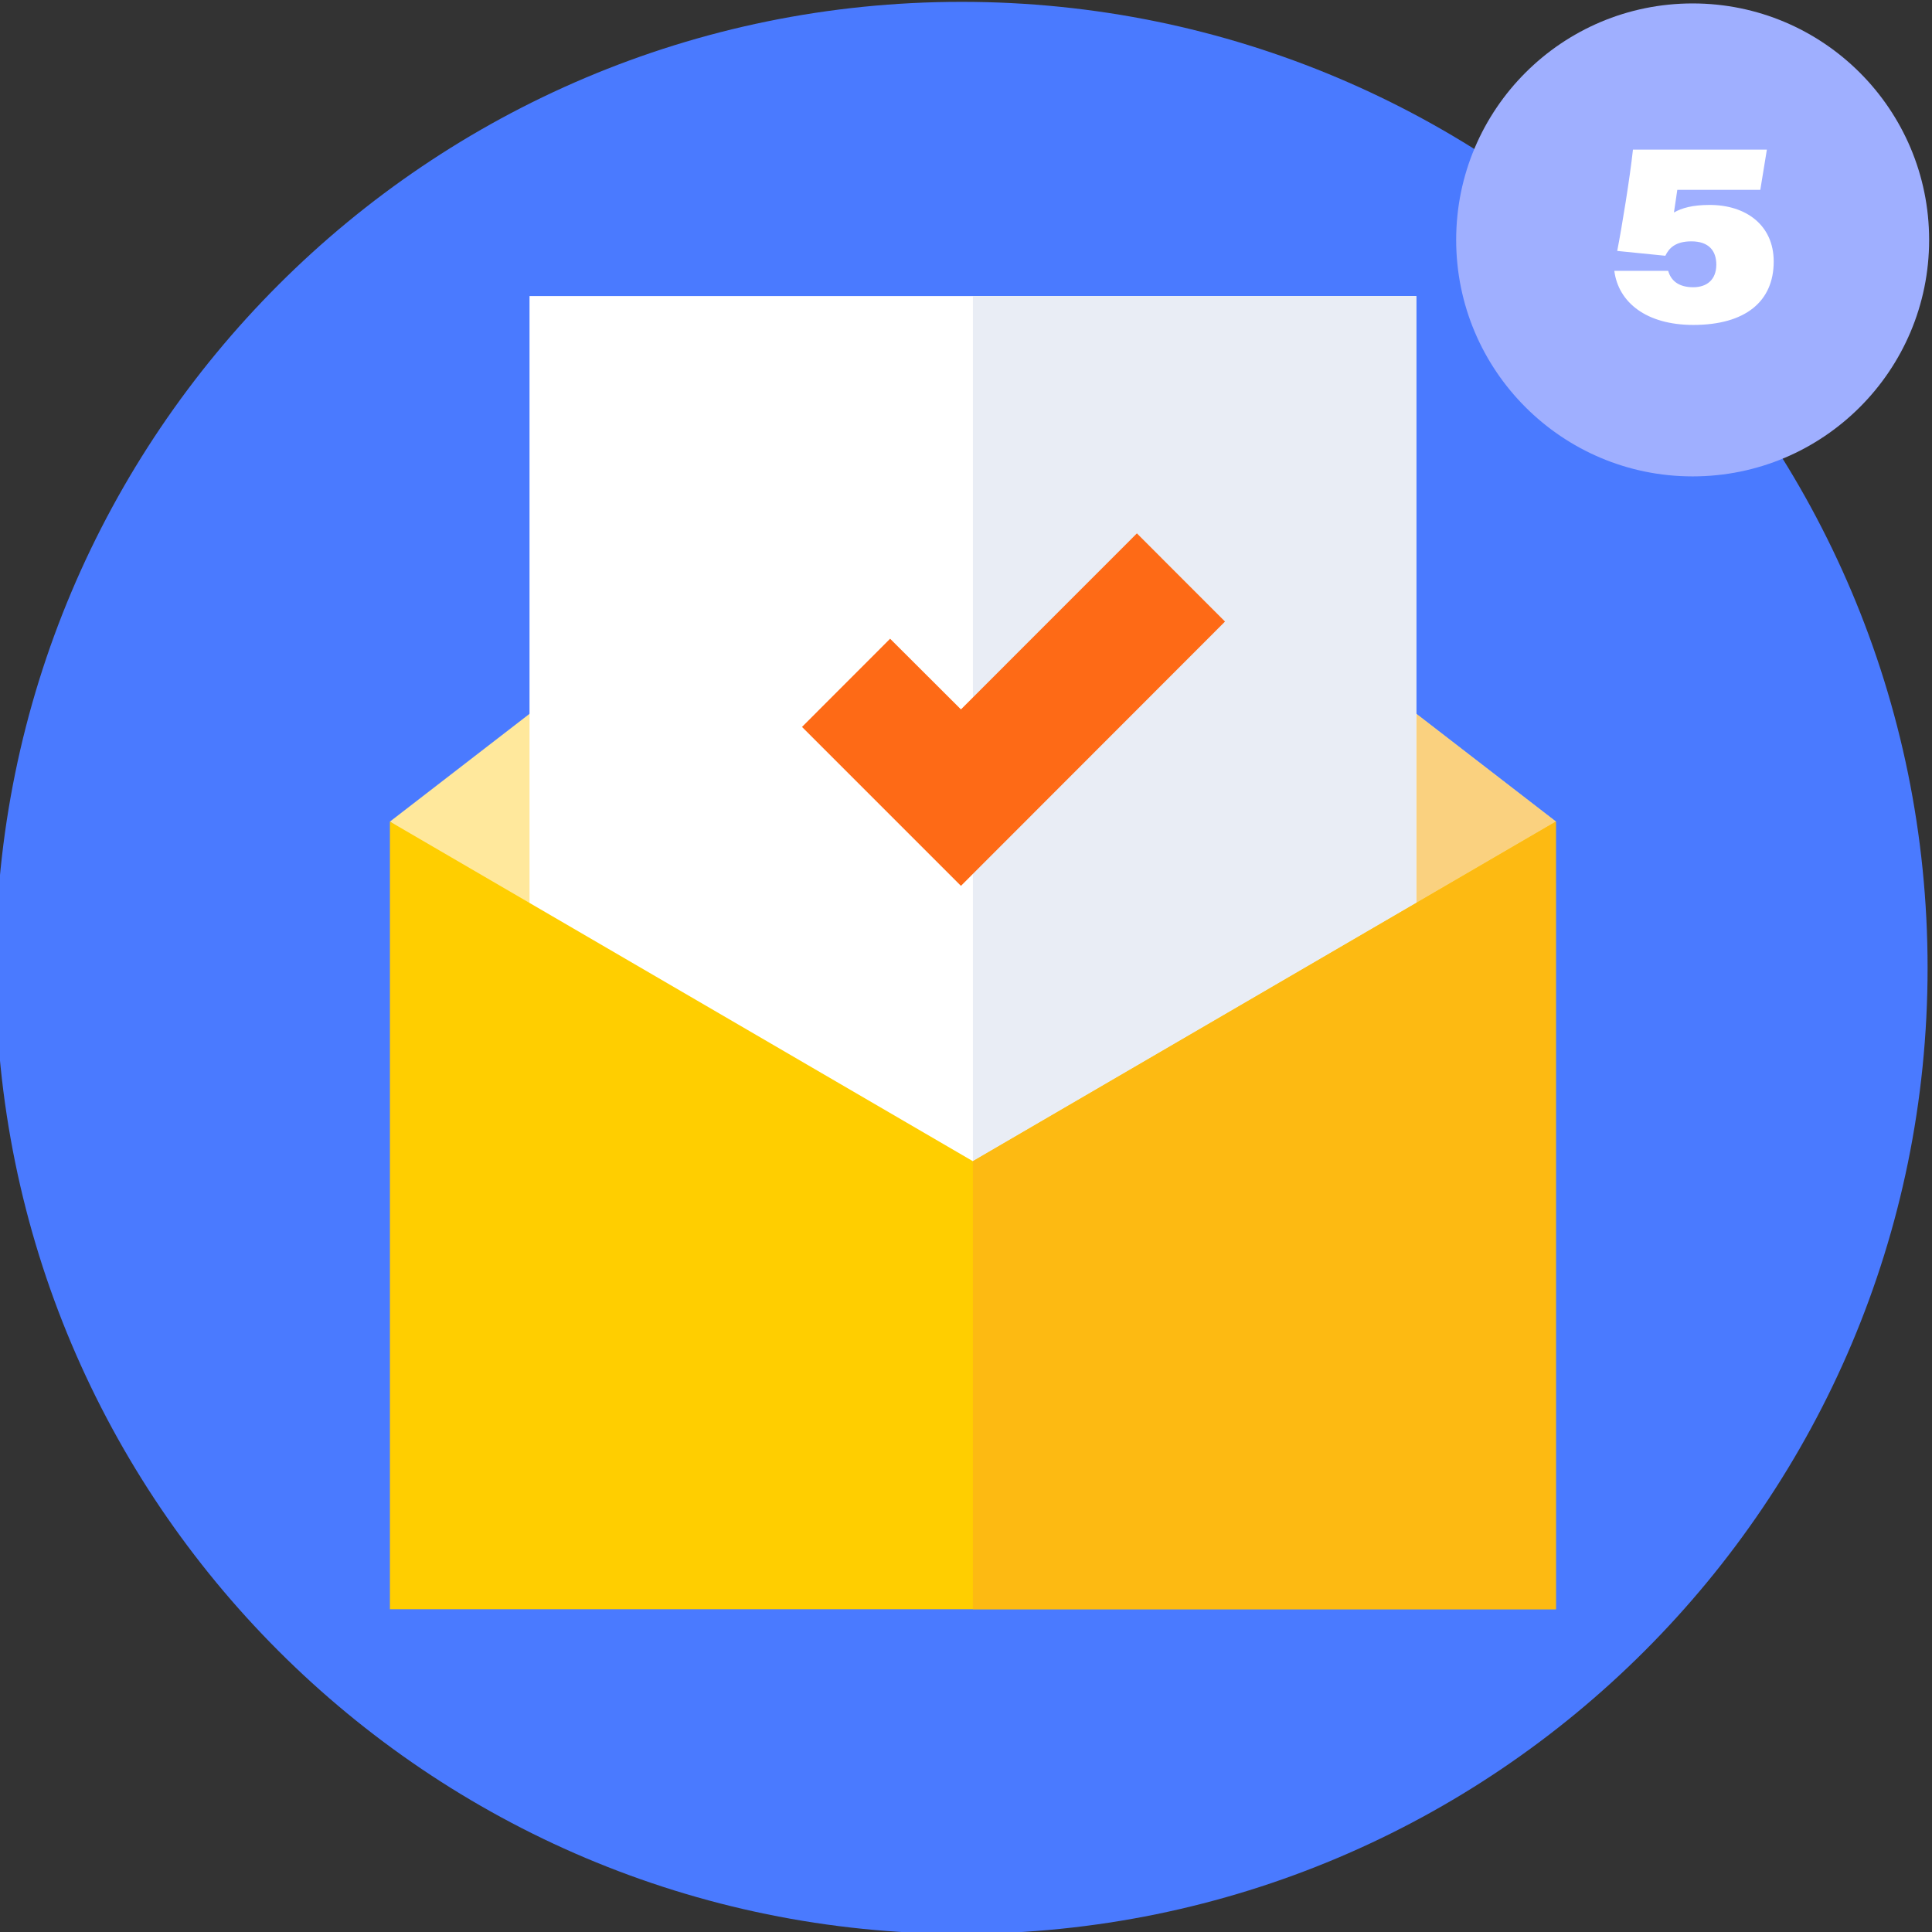
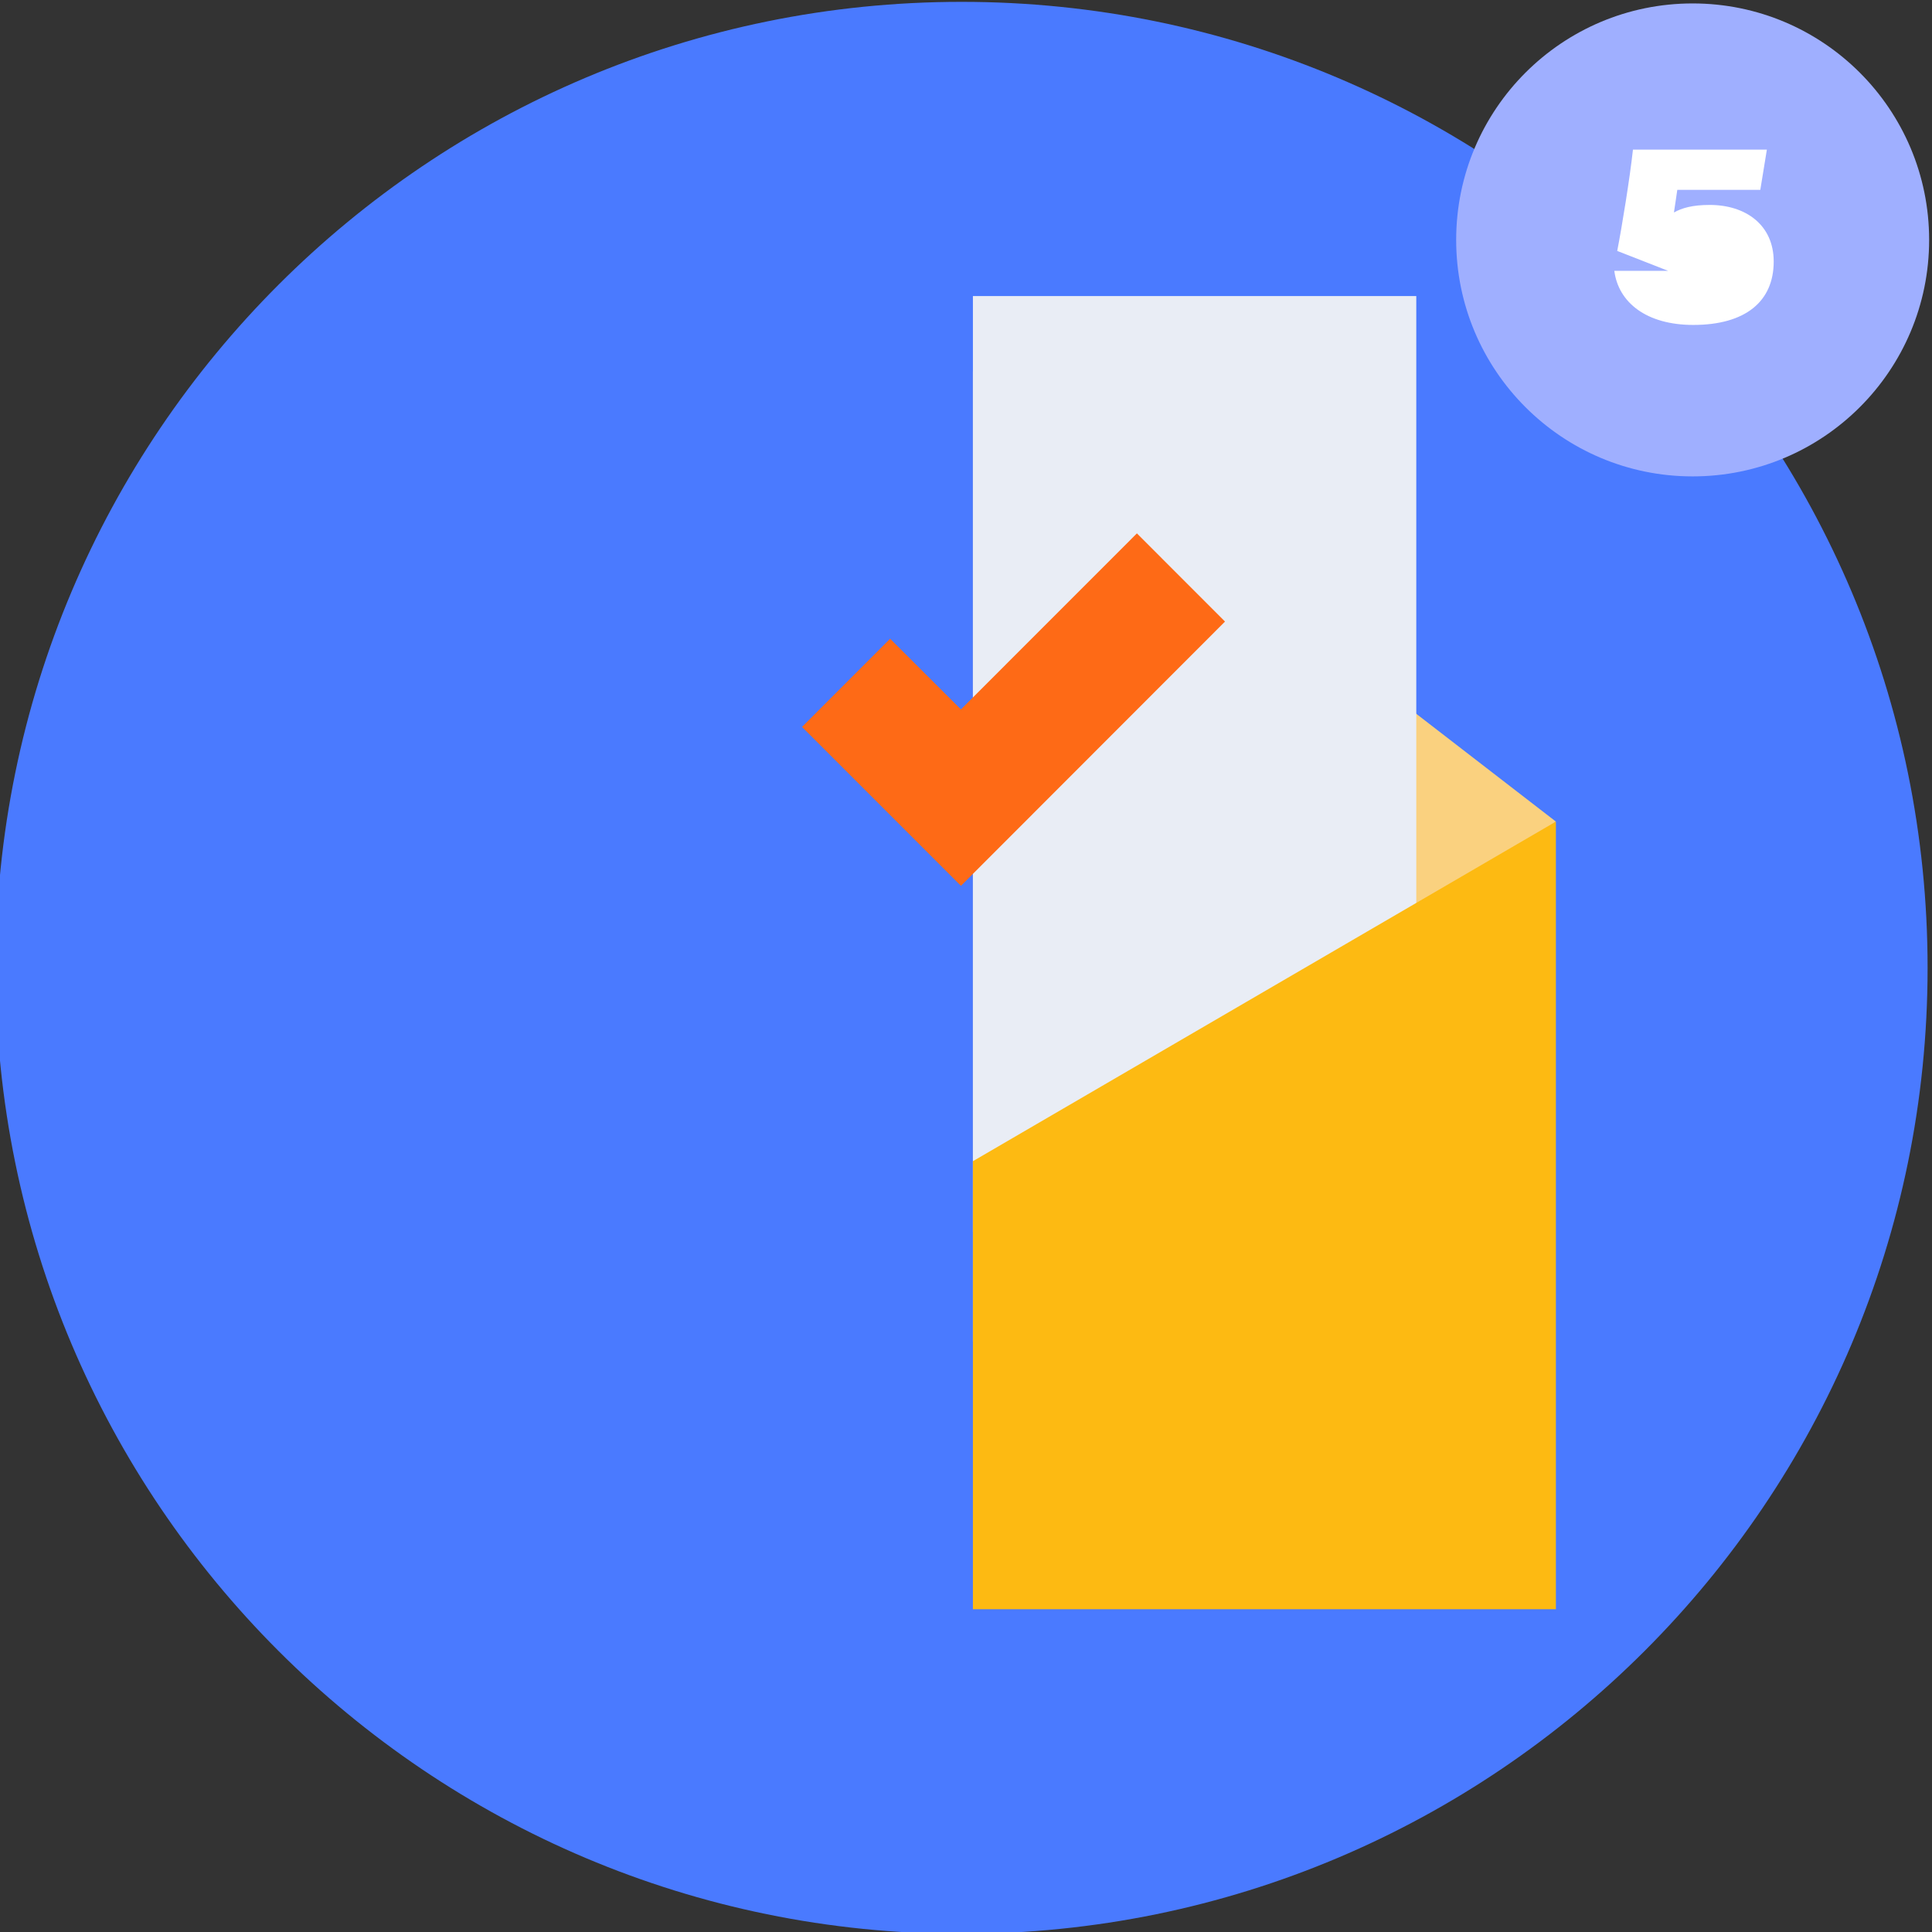
<svg xmlns="http://www.w3.org/2000/svg" viewBox="0 0 512 512">
  <rect x="0" y="0" width="512" height="512" fill="#333333" stroke="none" />
  <defs>
    <style>.cls-1{fill:#4a7aff;}.cls-2{fill:#ffe89c;}.cls-3{fill:#fad17f;}.cls-4{fill:#fff;}.cls-5{fill:#e9edf5;}.cls-6{fill:#ffce00;}.cls-7{fill:#fdba12;}.cls-8{fill:#9fafff;}.cls-9{fill:#fe6a16;}</style>
  </defs>
  <g id="Step_5" data-name="Step 5">
    <path class="cls-1" d="M510.83,256.49c0,141.39-114.61,256-256,256s-256-114.58-256-256,114.62-256,256-256S510.83,115.1,510.83,256.49Z" />
-     <path class="cls-2" d="M103.34,217.73,257.83,98.46l154.5,119.27L257.83,326.46Z" />
    <path class="cls-3" d="M257.83,326.46l154.5-108.73L257.83,98.46Z" />
-     <path class="cls-4" d="M140.33,78.46h235v277h-235Z" />
    <path class="cls-5" d="M257.83,78.46h117.5v277H257.83Z" />
-     <path class="cls-6" d="M412.33,426.46h-309V217.73l154.49,90,154.5-90Z" />
    <path class="cls-7" d="M412.33,217.73l-154.5,90V426.46h154.5Z" />
    <circle class="cls-8" cx="448.57" cy="63.58" r="62.67" />
-     <path class="cls-4" d="M466.5,50.31h-22c-.22,1.42-.67,4.72-.89,6,2.12-1.19,4.89-2,9.5-2,9.46,0,16.94,5.25,16.94,15,0,10.59-7.52,16.8-21.31,16.8-12.39,0-19.84-5.93-20.93-14.33h14.28c.7,2.53,2.71,4.34,6.63,4.34,3.62,0,6.12-2,6.12-6,0-3.66-2-6.16-6.6-6.16-4.29,0-5.94,1.83-6.91,3.82L428.58,66.5c1.25-6.4,3.35-19.32,4.17-26.85h35.49Z" />
+     <path class="cls-4" d="M466.5,50.31h-22c-.22,1.42-.67,4.72-.89,6,2.12-1.19,4.89-2,9.5-2,9.46,0,16.94,5.25,16.94,15,0,10.59-7.52,16.8-21.31,16.8-12.39,0-19.84-5.93-20.93-14.33h14.28L428.58,66.5c1.25-6.4,3.35-19.32,4.17-26.85h35.49Z" />
  </g>
  <g id="Step_6" data-name="Step 6">
    <path class="cls-9" d="M254.66,234.76l-42.12-42.12,23.35-23.37L254.66,188l46.63-46.65,23.35,23.37Z" />
  </g>
</svg>